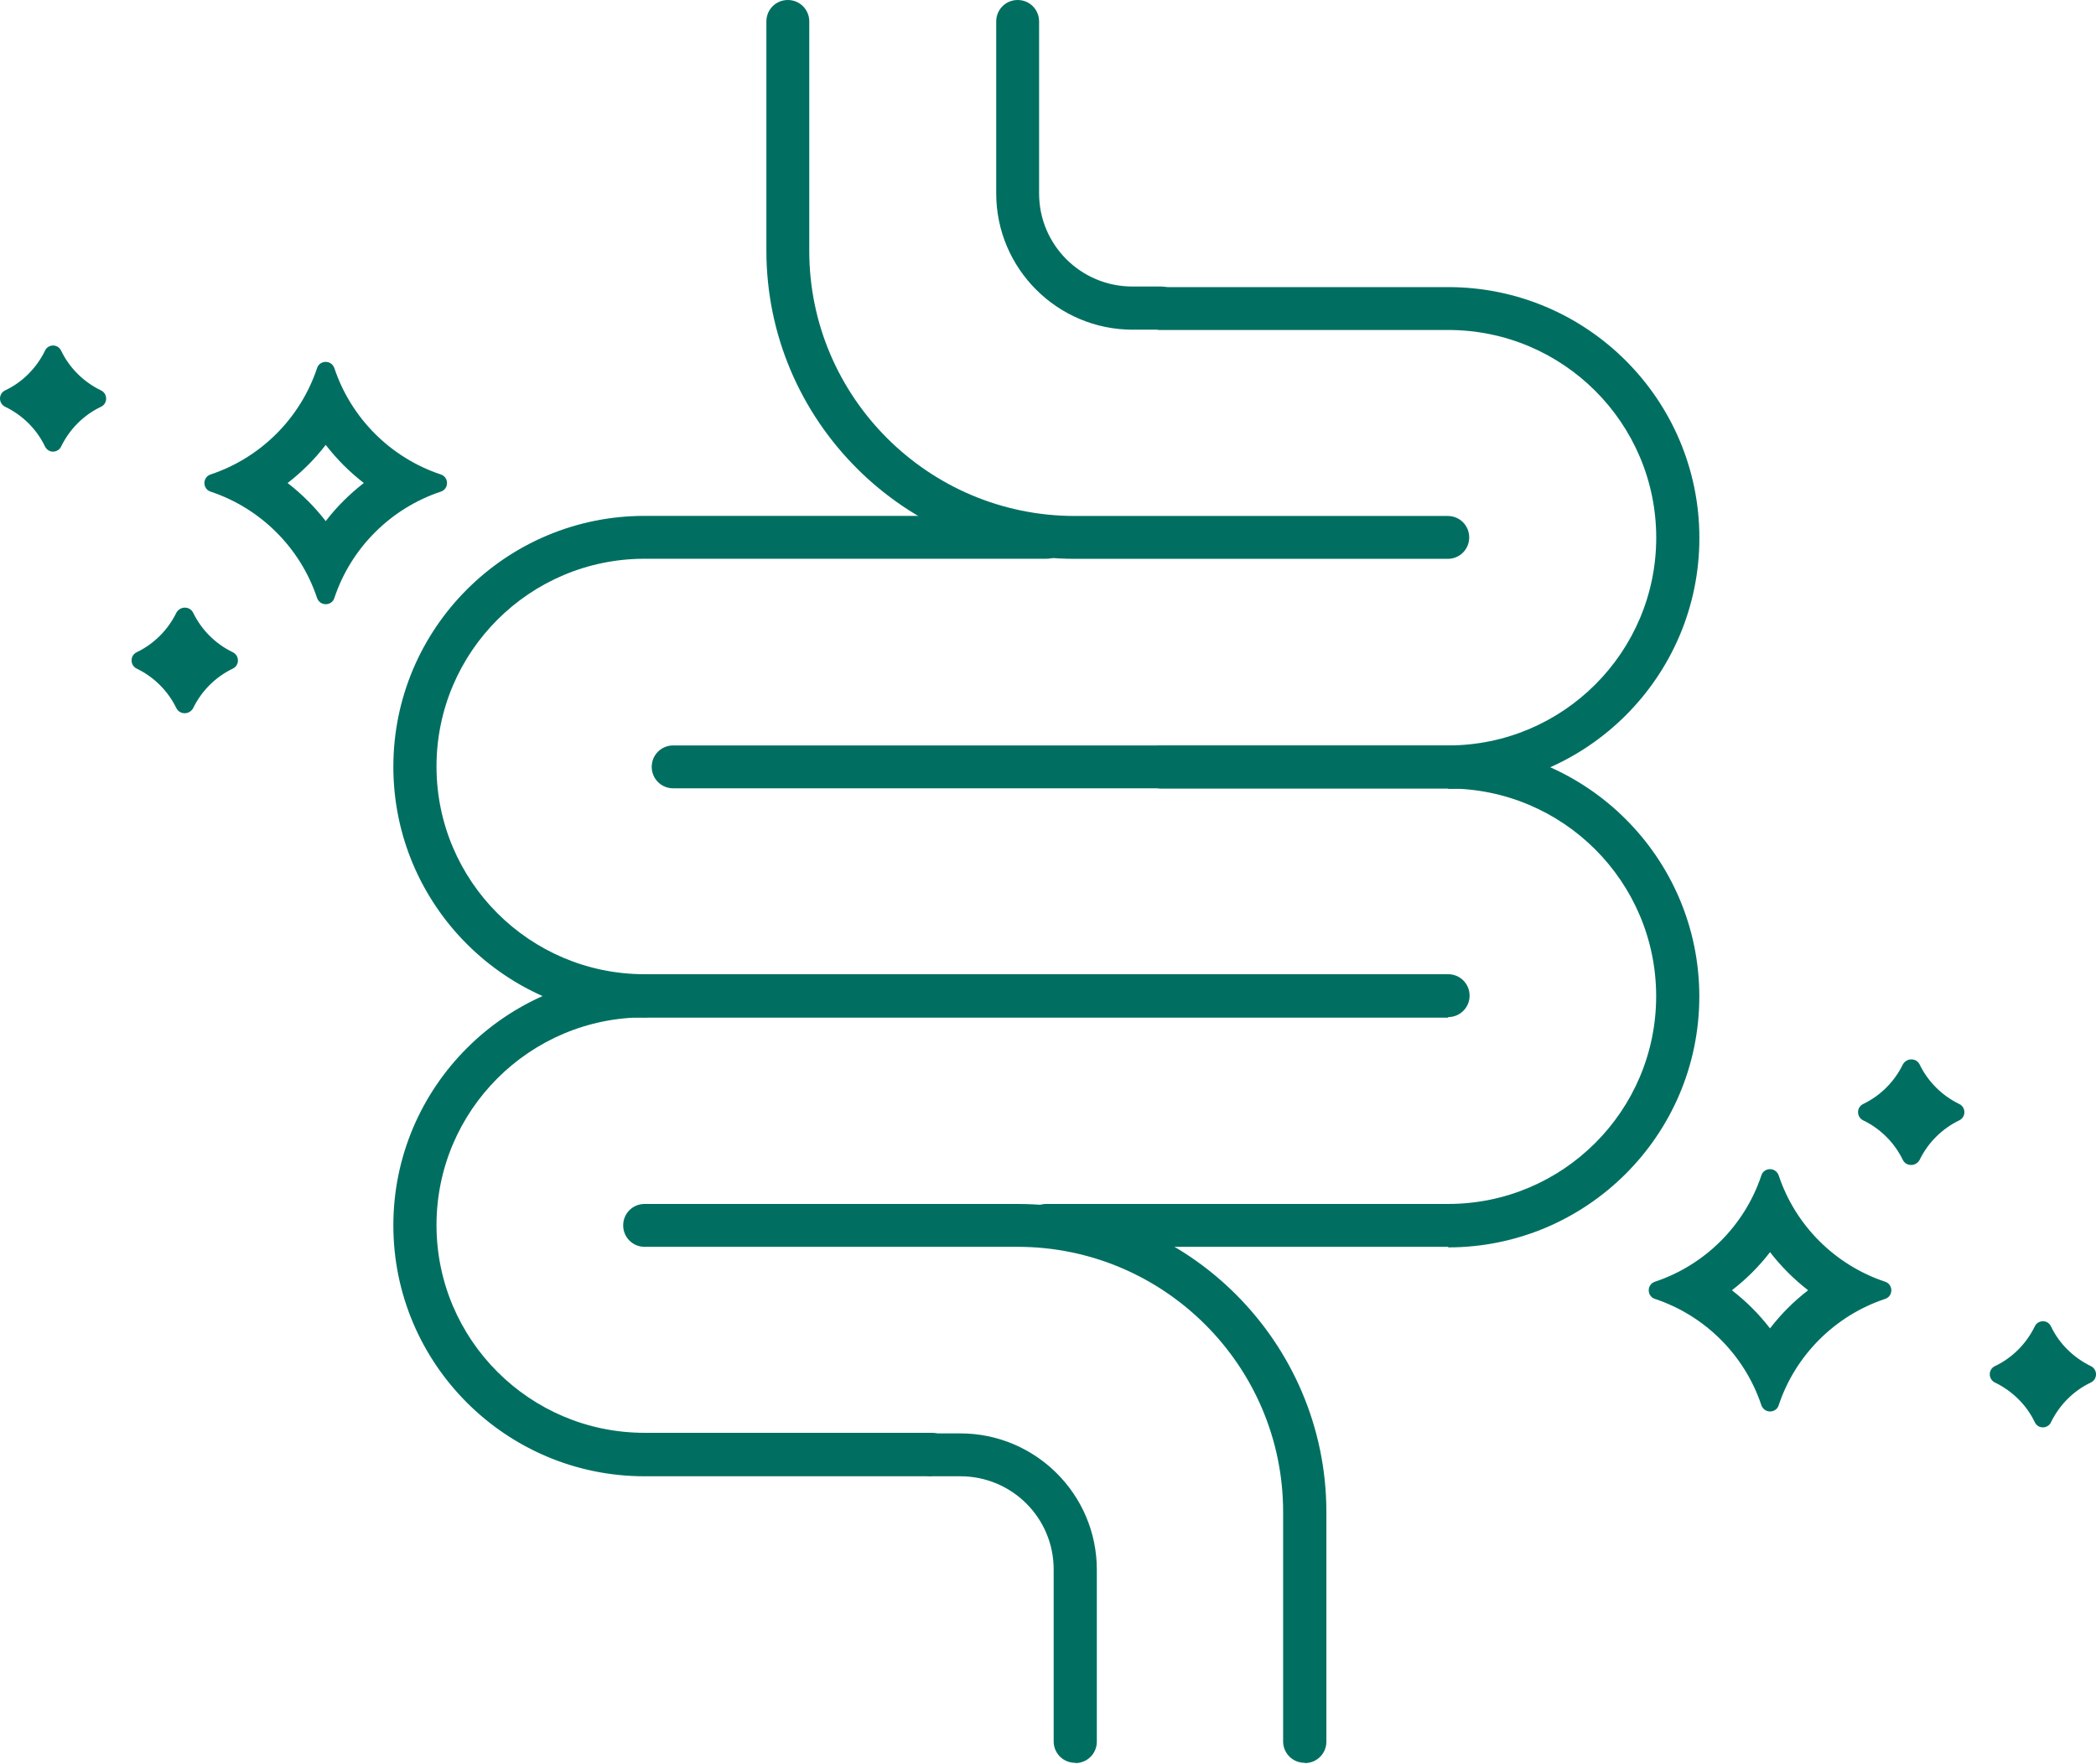
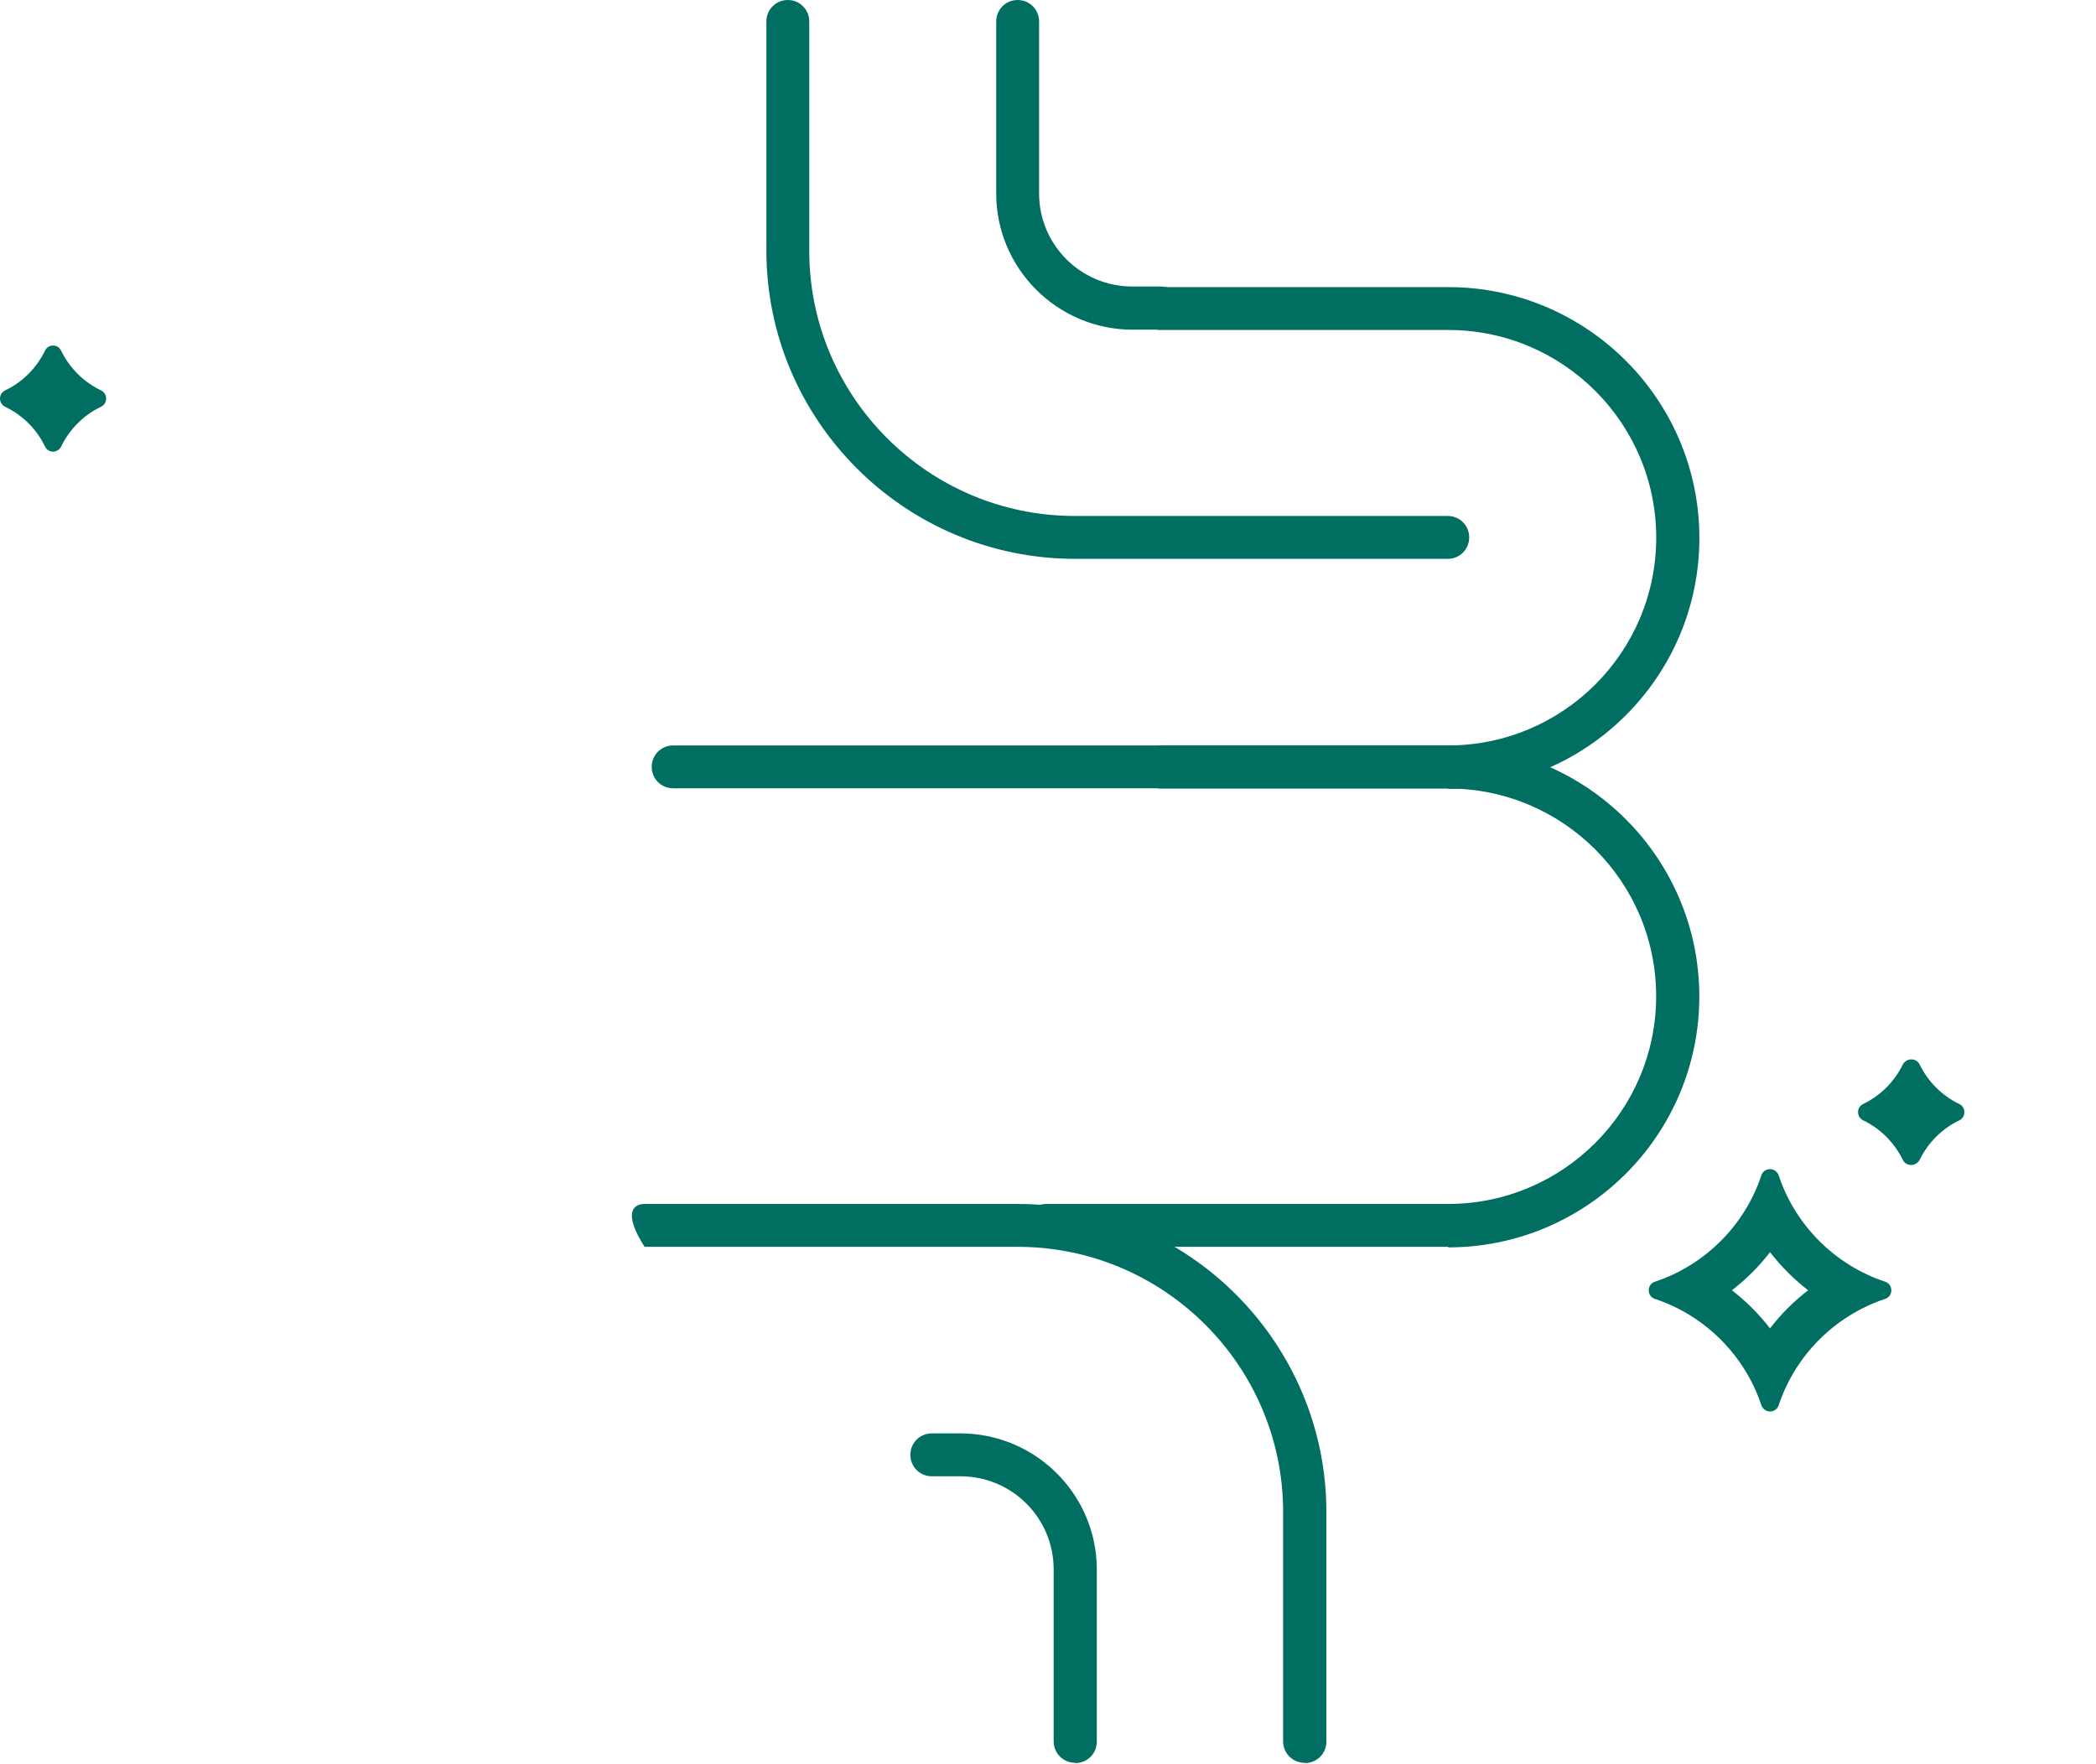
<svg xmlns="http://www.w3.org/2000/svg" width="120" height="101" viewBox="0 0 120 101" fill="none">
  <path d="M82.909 31.995H61.552C51.809 31.995 43.877 24.074 43.877 14.347V1.227C43.877 0.546 44.422 0 45.104 0C45.786 0 46.332 0.546 46.332 1.227V14.364C46.332 22.727 53.156 29.54 61.53 29.54H82.888C83.57 29.54 84.115 30.086 84.115 30.768C84.115 31.45 83.57 31.995 82.888 31.995H82.904H82.909Z" fill="#006F61" />
  <path d="M82.908 45.132H38.54C37.858 45.132 37.312 44.586 37.312 43.904C37.312 43.222 37.858 42.677 38.54 42.677H82.913C89.481 42.677 94.822 37.347 94.822 30.784C94.822 24.221 89.481 18.892 82.913 18.892H66.482C65.8 18.892 65.254 18.346 65.254 17.664C65.254 16.982 65.8 16.437 66.482 16.437H82.913C90.845 16.437 97.293 22.874 97.293 30.8C97.293 38.727 90.845 45.164 82.913 45.164V45.132H82.908Z" fill="#006F61" />
-   <path d="M82.909 58.262H36.9C28.968 58.262 22.52 51.825 22.52 43.899C22.52 35.972 28.968 29.535 36.9 29.535H59.916C60.597 29.535 61.143 30.08 61.143 30.762C61.143 31.444 60.597 31.99 59.916 31.99H36.9C30.331 31.99 24.991 37.32 24.991 43.882C24.991 50.445 30.331 55.775 36.9 55.775H82.909C83.591 55.775 84.137 56.32 84.137 57.002C84.137 57.684 83.591 58.23 82.909 58.23V58.262Z" fill="#006F61" />
  <path d="M66.484 18.875H64.847C60.548 18.875 57.035 15.384 57.035 11.074V1.227C57.035 0.546 57.581 0 58.263 0C58.944 0 59.49 0.546 59.49 1.227V11.074C59.49 14.02 61.879 16.404 64.831 16.404H66.467C67.149 16.404 67.695 16.95 67.695 17.631C67.695 18.313 67.149 18.859 66.467 18.859L66.484 18.875Z" fill="#006F61" />
-   <path d="M74.689 100.923C74.007 100.923 73.461 100.377 73.461 99.695V86.559C73.461 78.196 66.636 71.383 58.263 71.383H36.905C36.223 71.383 35.678 70.837 35.678 70.155C35.678 69.473 36.223 68.928 36.905 68.928H58.263C68.006 68.928 75.938 76.849 75.938 86.576V99.712C75.938 100.394 75.392 100.939 74.71 100.939L74.694 100.923H74.689Z" fill="#006F61" />
-   <path d="M53.331 84.519H36.9C28.968 84.519 22.52 78.076 22.52 70.155C22.52 62.234 28.968 55.791 36.9 55.791C37.582 55.791 38.127 56.337 38.127 57.019C38.127 57.701 37.582 58.246 36.9 58.246C30.331 58.246 24.991 63.576 24.991 70.139C24.991 76.701 30.331 82.031 36.9 82.031H53.331C54.013 82.031 54.558 82.577 54.558 83.259C54.558 83.941 54.013 84.486 53.331 84.486V84.519V84.519Z" fill="#006F61" />
+   <path d="M74.689 100.923C74.007 100.923 73.461 100.377 73.461 99.695V86.559C73.461 78.196 66.636 71.383 58.263 71.383H36.905C35.678 69.473 36.223 68.928 36.905 68.928H58.263C68.006 68.928 75.938 76.849 75.938 86.576V99.712C75.938 100.394 75.392 100.939 74.71 100.939L74.694 100.923H74.689Z" fill="#006F61" />
  <path d="M82.909 71.382H59.894C59.212 71.382 58.666 70.837 58.666 70.155C58.666 69.473 59.212 68.928 59.894 68.928H82.909C89.478 68.928 94.818 63.598 94.818 57.035C94.818 50.472 89.478 45.143 82.909 45.143H66.478C65.796 45.143 65.251 44.597 65.251 43.915C65.251 43.233 65.796 42.688 66.478 42.688H82.909C90.841 42.688 97.289 49.125 97.289 57.051C97.289 64.978 90.841 71.415 82.909 71.415V71.382Z" fill="#006F61" />
  <path d="M61.551 100.923C60.869 100.923 60.324 100.377 60.324 99.695V89.848C60.324 86.903 57.934 84.519 54.983 84.519H53.347C52.665 84.519 52.119 83.973 52.119 83.291C52.119 82.609 52.665 82.064 53.347 82.064H54.983C59.282 82.064 62.795 85.555 62.795 89.865V99.712C62.795 100.393 62.25 100.939 61.568 100.939L61.551 100.923V100.923Z" fill="#006F61" />
  <path d="M3.039 19.781C2.853 19.781 2.662 19.884 2.58 20.07C2.1 21.057 1.298 21.876 0.295 22.35C-0.098 22.536 -0.098 23.098 0.295 23.288C1.282 23.763 2.1 24.565 2.58 25.569C2.684 25.771 2.869 25.858 3.039 25.858C3.208 25.858 3.415 25.754 3.497 25.569C3.977 24.581 4.779 23.763 5.783 23.288C6.175 23.103 6.175 22.541 5.783 22.35C4.795 21.876 3.977 21.074 3.497 20.07C3.393 19.868 3.208 19.781 3.039 19.781V19.781Z" fill="#006F61" />
-   <path d="M18.648 25.471C19.28 26.289 20.012 27.02 20.83 27.653C20.012 28.286 19.275 29.017 18.648 29.835C18.015 29.017 17.284 28.286 16.466 27.653C17.284 27.02 18.02 26.289 18.648 25.471ZM18.648 20.719C18.44 20.719 18.222 20.839 18.151 21.079C17.197 23.943 14.927 26.207 12.063 27.162C11.583 27.315 11.583 27.997 12.063 28.149C14.927 29.104 17.197 31.368 18.151 34.232C18.239 34.472 18.44 34.592 18.648 34.592C18.855 34.592 19.073 34.472 19.144 34.232C20.099 31.368 22.368 29.104 25.232 28.149C25.712 27.997 25.712 27.315 25.232 27.162C22.368 26.207 20.099 23.943 19.144 21.079C19.057 20.839 18.855 20.719 18.648 20.719V20.719Z" fill="#006F61" />
-   <path d="M10.577 34.788C10.392 34.788 10.201 34.892 10.097 35.078C9.617 36.065 8.815 36.867 7.828 37.341C7.435 37.527 7.435 38.089 7.828 38.28C8.815 38.754 9.617 39.556 10.097 40.544C10.201 40.745 10.386 40.833 10.577 40.833C10.768 40.833 10.954 40.729 11.057 40.544C11.537 39.556 12.339 38.754 13.327 38.28C13.72 38.094 13.72 37.532 13.327 37.341C12.339 36.867 11.537 36.065 11.057 35.078C10.954 34.876 10.768 34.788 10.577 34.788V34.788Z" fill="#006F61" />
-   <path d="M116.962 75.643C116.777 75.643 116.586 75.747 116.498 75.932C116.018 76.92 115.216 77.738 114.213 78.213C113.82 78.398 113.82 78.96 114.213 79.151C115.2 79.631 116.024 80.427 116.498 81.431C116.602 81.638 116.787 81.72 116.962 81.72C117.137 81.72 117.338 81.617 117.42 81.431C117.9 80.444 118.702 79.625 119.706 79.151C120.099 78.965 120.099 78.403 119.706 78.213C118.719 77.732 117.895 76.936 117.42 75.932C117.317 75.725 117.131 75.643 116.962 75.643Z" fill="#006F61" />
  <path d="M101.337 71.688C101.97 72.506 102.701 73.237 103.519 73.87C102.701 74.497 101.965 75.234 101.337 76.052C100.704 75.234 99.973 74.503 99.155 73.87C99.973 73.237 100.71 72.506 101.337 71.688ZM101.337 66.936C101.13 66.936 100.912 67.056 100.841 67.296C99.886 70.16 97.617 72.424 94.753 73.379C94.273 73.532 94.273 74.214 94.753 74.366C97.617 75.321 99.886 77.585 100.841 80.449C100.928 80.689 101.13 80.809 101.337 80.809C101.544 80.809 101.763 80.689 101.834 80.449C102.788 77.585 105.058 75.321 107.922 74.366C108.402 74.214 108.402 73.532 107.922 73.379C105.058 72.424 102.788 70.16 101.834 67.296C101.746 67.056 101.544 66.936 101.337 66.936Z" fill="#006F61" />
  <path d="M109.421 60.652C109.236 60.652 109.045 60.755 108.941 60.941C108.461 61.928 107.659 62.73 106.672 63.205C106.279 63.39 106.279 63.952 106.672 64.143C107.659 64.618 108.461 65.42 108.941 66.407C109.045 66.615 109.23 66.696 109.421 66.696C109.612 66.696 109.797 66.593 109.901 66.407C110.381 65.42 111.183 64.618 112.17 64.143C112.563 63.958 112.563 63.396 112.17 63.205C111.183 62.73 110.381 61.928 109.901 60.941C109.797 60.734 109.612 60.652 109.421 60.652Z" fill="#006F61" />
</svg>